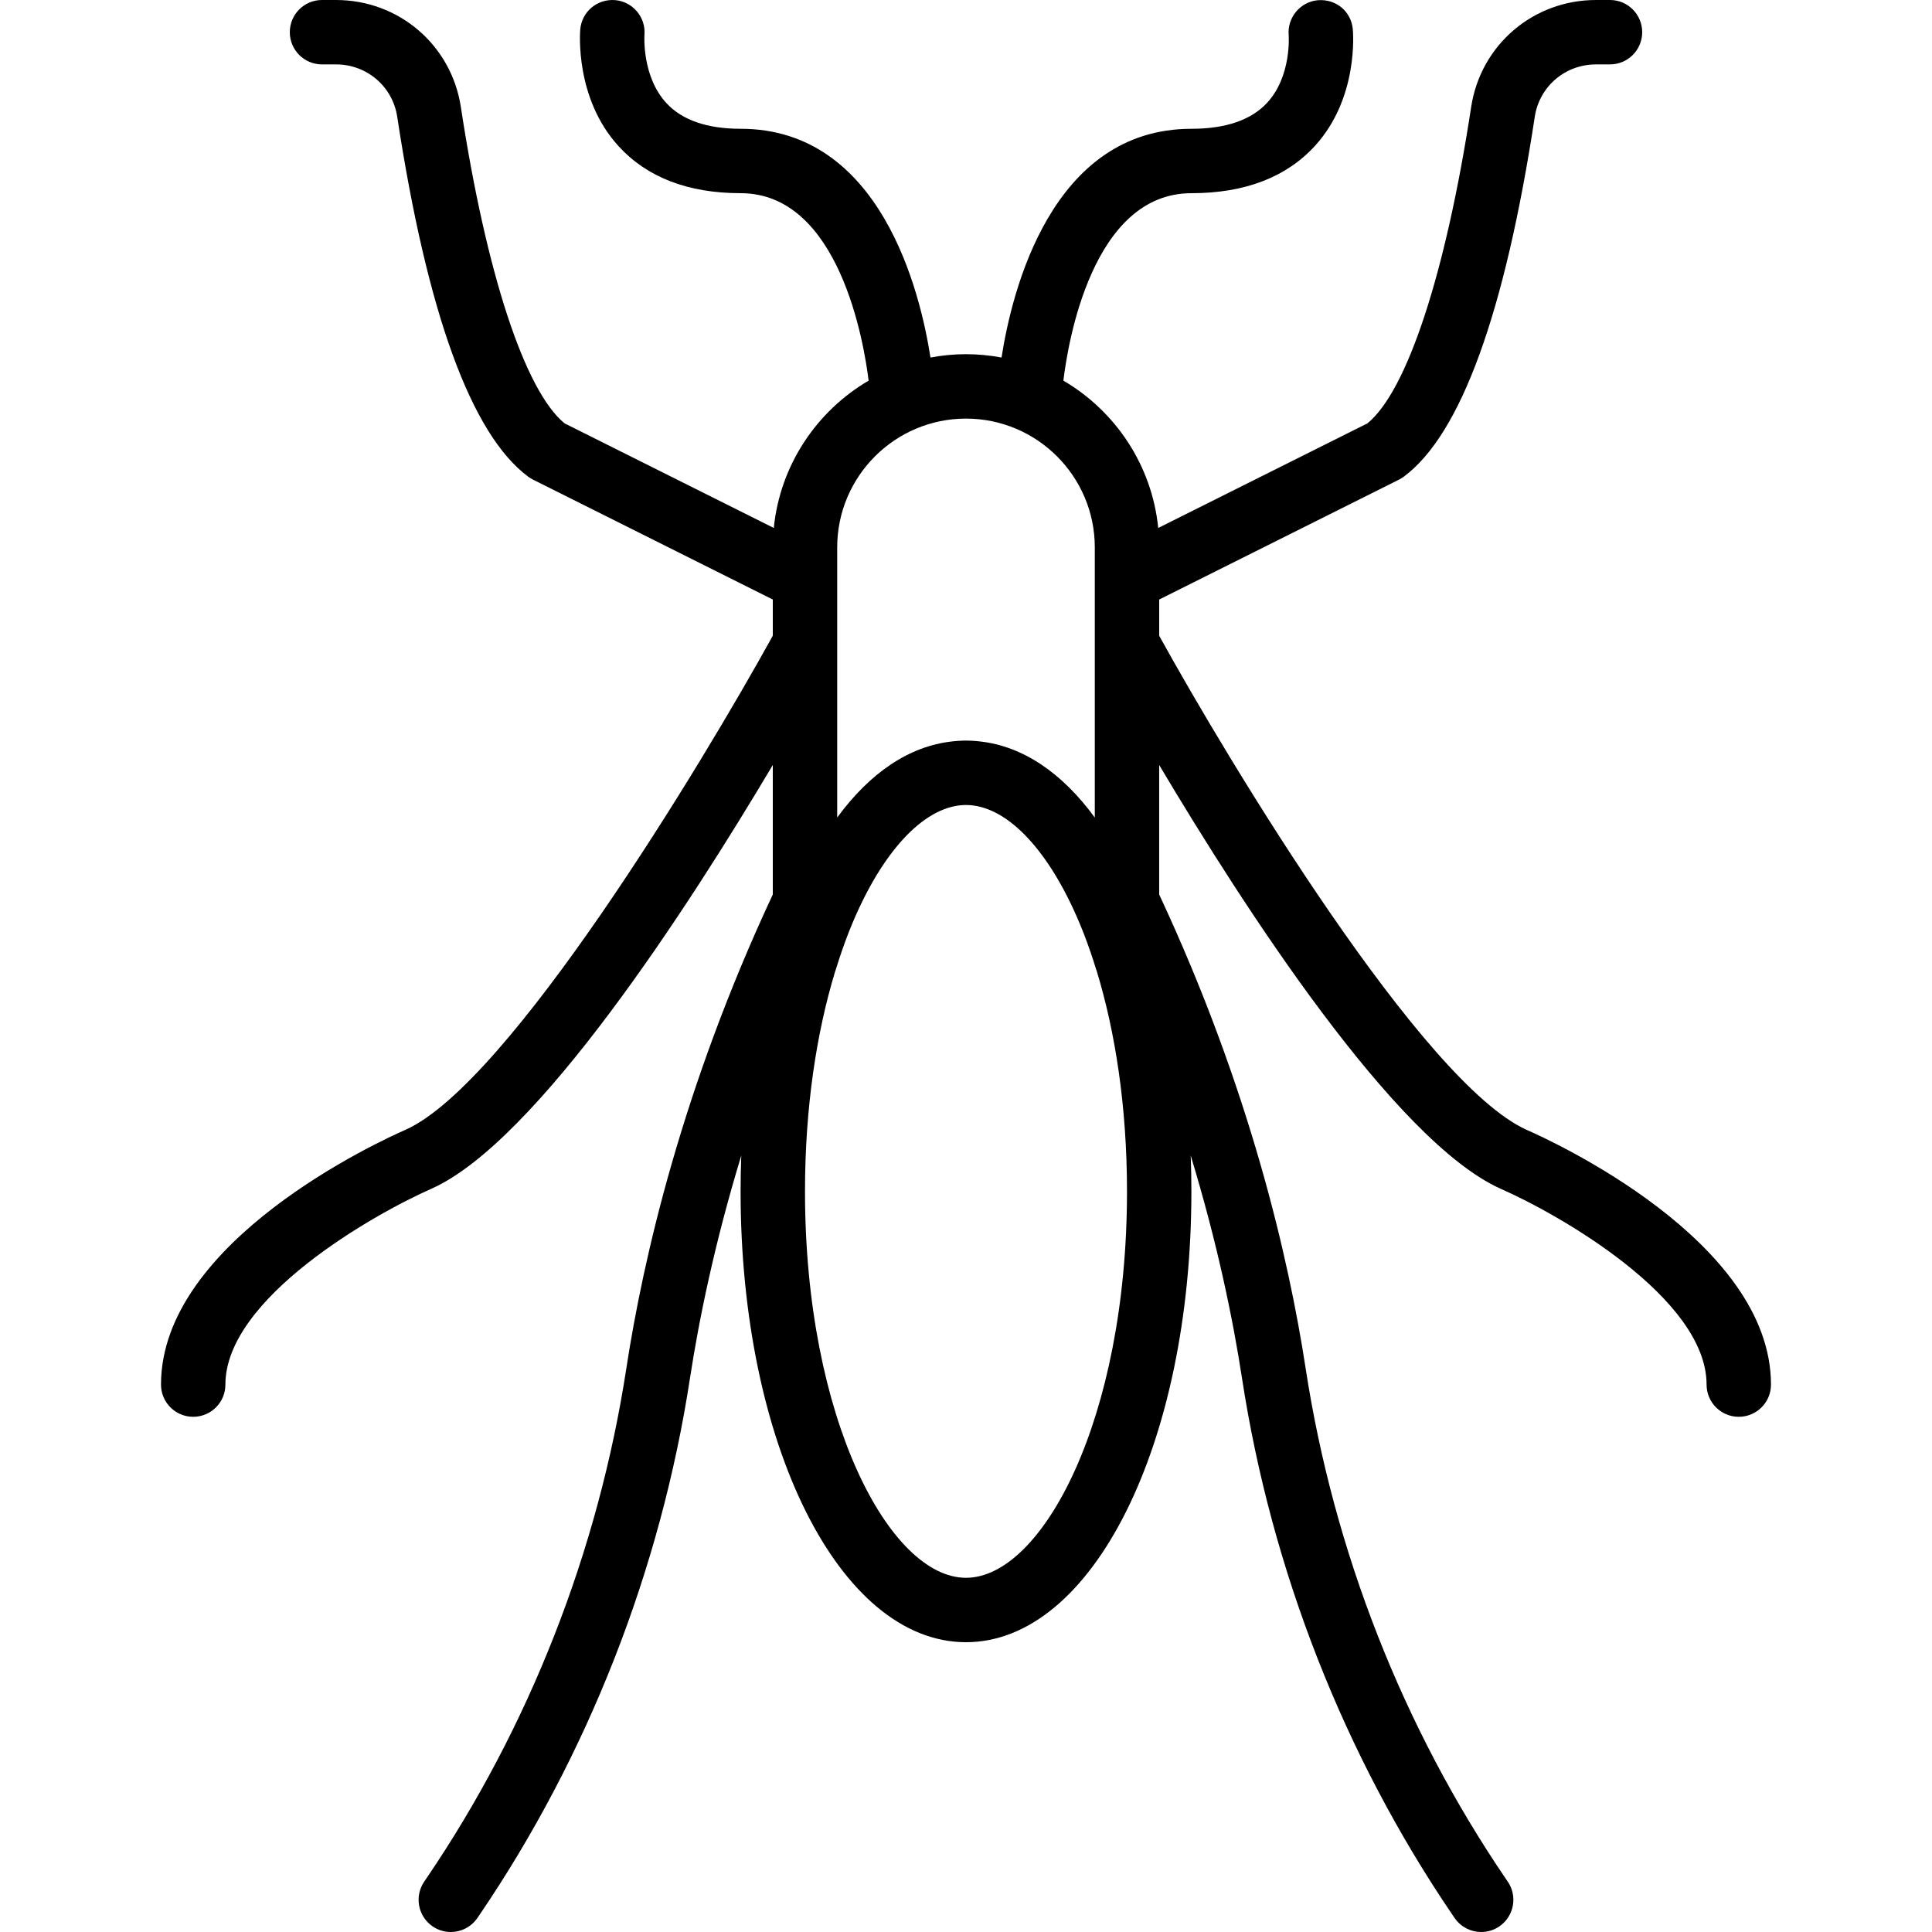
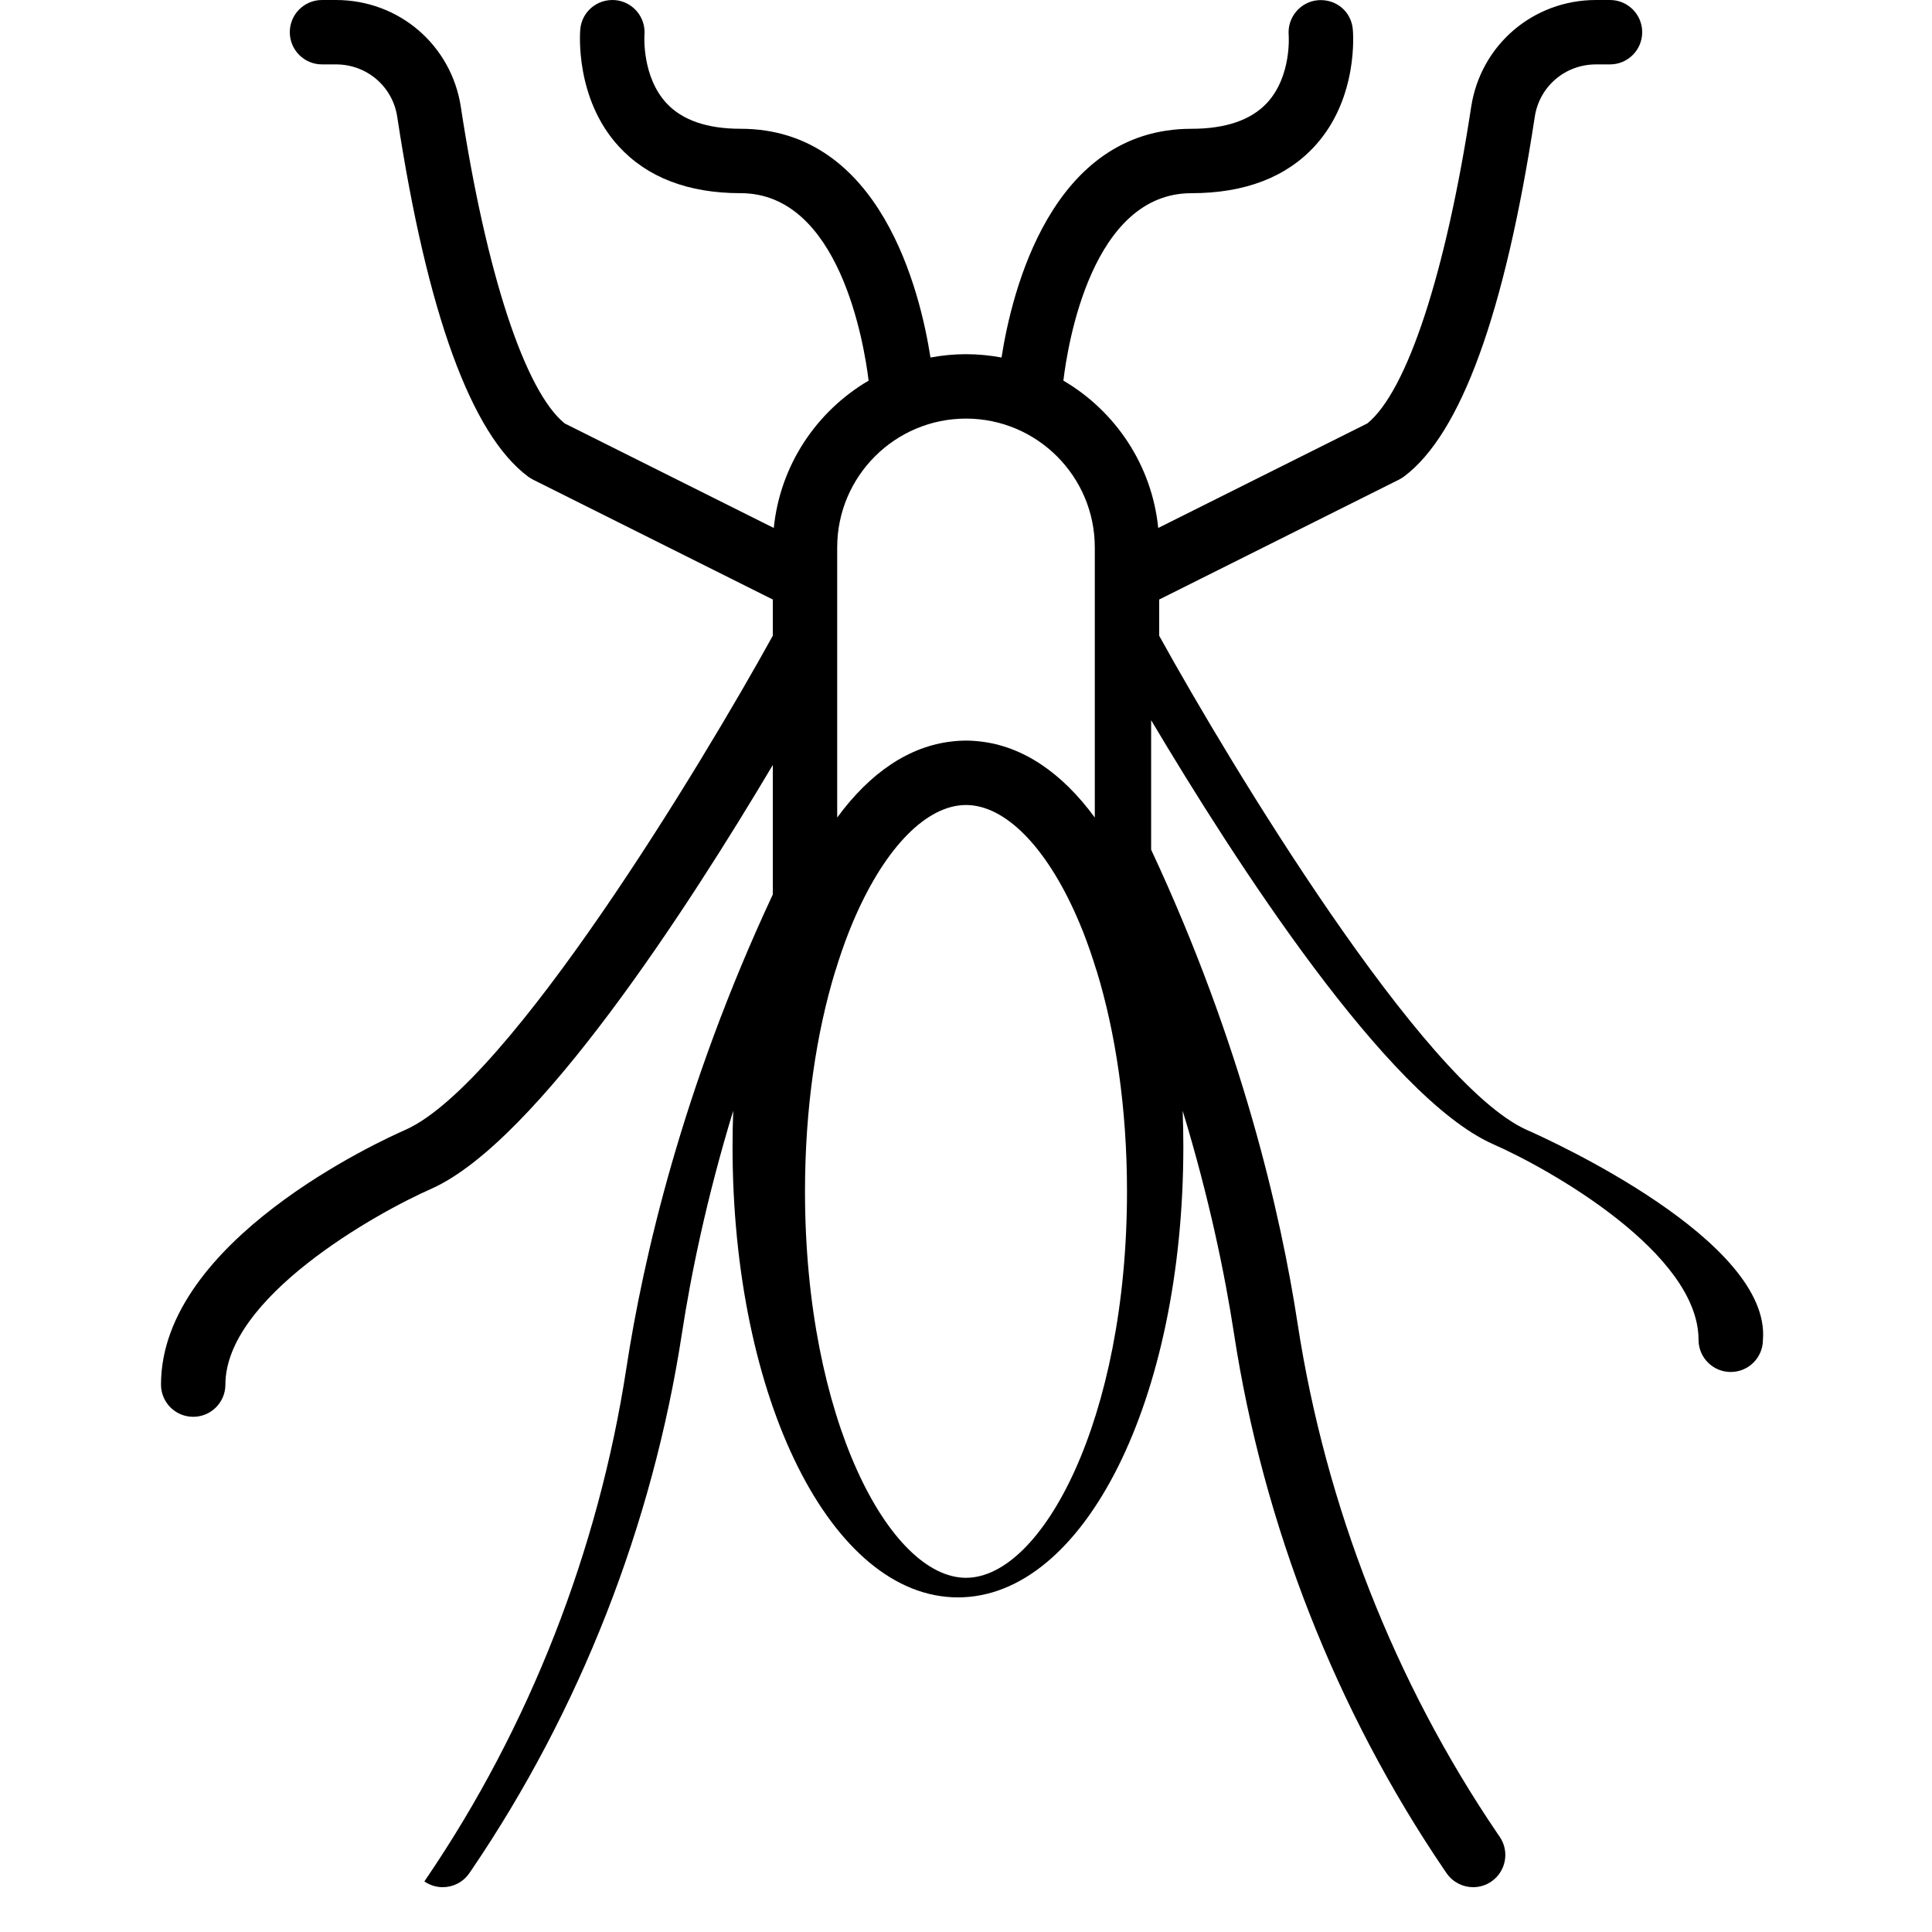
<svg xmlns="http://www.w3.org/2000/svg" fill="#000000" height="800px" width="800px" version="1.1" id="Layer_1" viewBox="0 0 512 512" xml:space="preserve">
  <g>
    <g>
-       <path d="M404.565,299.418c-27.505-12.358-78.566-96.889-97.365-130.93v-9.61l63.548-31.774c0.444-0.23,0.879-0.495,1.28-0.785    c15.095-11.221,26.769-43.307,34.705-95.386c1.229-8.03,8.055-13.867,16.23-13.867h3.703c4.719,0,8.533-3.823,8.533-8.533    S431.386,0,426.667,0h-3.703c-16.674,0-30.592,11.93-33.092,28.365c-6.724,44.058-16.964,75.255-27.503,83.84l-55.427,27.713    c-1.67-16.658-11.36-30.974-25.136-39.048c1.185-9.836,7.607-49.671,33.928-49.671c14.165,0,25.199-4.241,32.794-12.595    c11.571-12.732,10.052-30.148,9.976-30.891c-0.444-4.659-4.403-8.038-9.25-7.654c-4.668,0.418-8.124,4.557-7.74,9.233    c0.009,0.111,0.802,10.863-5.692,17.929c-4.233,4.591-10.991,6.912-20.087,6.912c-37.172,0-47.622,43.252-50.316,60.616    c-3.055-0.57-6.199-0.883-9.417-0.883c-3.218,0-6.362,0.312-9.417,0.883c-2.695-17.368-13.145-60.62-50.316-60.62    c-8.858,0-15.471-2.278-19.644-6.784c-6.502-7.014-5.862-17.749-5.837-18.108c0.384-4.676-3.089-8.789-7.765-9.207    c-4.77-0.367-8.832,3.063-9.25,7.757c-0.06,0.742-1.459,18.278,10.189,30.993c7.543,8.243,18.415,12.416,32.307,12.416    c26.205,0,32.715,39.839,33.923,49.678c-13.773,8.074-23.461,22.389-25.131,39.045l-55.427-27.713    c-10.539-8.585-20.779-39.782-27.503-83.84C119.629,11.93,105.711,0,89.037,0h-3.703C80.614,0,76.8,3.823,76.8,8.533    s3.814,8.533,8.533,8.533h3.703c8.175,0,15.002,5.837,16.23,13.867c7.936,52.079,19.61,84.164,34.705,95.386    c0.401,0.29,0.836,0.555,1.28,0.785l63.548,31.774v9.596c-18.777,34.032-69.839,118.575-97.28,130.91    c-6.648,2.901-64.853,29.466-64.853,67.55c0,4.71,3.814,8.533,8.533,8.533s8.533-3.823,8.533-8.533    c0-22.921,39.432-45.244,54.699-51.951c27.924-12.547,68.023-74.645,90.368-112.248v34.315    c-24.019,51.4-34.372,96.585-38.81,125.566c-7.415,48.341-25.737,95.104-53.001,135.202l-0.529,0.777    c-2.688,3.866-1.732,9.182,2.133,11.878c1.485,1.033,3.183,1.527,4.864,1.527c2.697,0,5.359-1.28,7.014-3.661l0.631-0.913    c28.681-42.206,47.966-91.383,55.757-142.234c2.366-15.412,6.474-35.608,13.585-58.96c-0.118,3.131-0.179,6.299-0.179,9.501    c0,66.995,26.24,119.467,59.733,119.467s59.733-52.471,59.733-119.467c0-3.202-0.061-6.37-0.179-9.501    c7.111,23.352,11.219,43.548,13.585,58.96c7.791,50.85,27.076,100.028,55.765,142.242l0.623,0.905    c1.655,2.381,4.318,3.661,7.014,3.661c1.681,0,3.379-0.495,4.864-1.527c3.866-2.696,4.821-8.013,2.133-11.878l-0.521-0.759    c-27.273-40.115-45.594-86.878-53.009-135.219c-4.438-28.981-14.791-74.166-38.81-125.566v-34.317    c22.349,37.604,62.466,99.712,90.453,112.284c15.189,6.647,54.613,28.937,54.613,51.917c0,4.71,3.814,8.533,8.533,8.533    c4.719,0,8.533-3.823,8.533-8.533C469.333,328.849,411.128,302.285,404.565,299.418z M256,110.933    c18.825,0,34.133,15.309,34.133,34.133v8.246c0,0.01,0,0.02,0,0.03v17.248c-0.001,0.067-0.001,0.134,0,0.201v45.869    c-8.735-11.937-19.119-18.911-30.418-20.169c-0.299-0.035-0.598-0.069-0.899-0.096c-0.271-0.023-0.543-0.044-0.815-0.06    c-0.665-0.042-1.331-0.07-2.002-0.07c-0.671,0-1.337,0.029-2.002,0.07c-0.272,0.016-0.544,0.037-0.815,0.06    c-0.3,0.027-0.6,0.06-0.899,0.096c-11.299,1.257-21.683,8.232-30.418,20.169v-45.869c0.001-0.067,0.001-0.134,0-0.201v-17.244    c0-0.012,0-0.023,0-0.035v-8.245C221.867,126.242,237.175,110.933,256,110.933z M256,418.133    c-20.181,0-42.667-42.052-42.667-102.4c0-22.353,3.087-42.191,7.997-58.316c0.055-0.15,0.114-0.298,0.161-0.453    c1.023-3.342,2.124-6.525,3.291-9.54c0.012-0.031,0.024-0.062,0.036-0.093c0.111-0.286,0.225-0.563,0.337-0.846    c7.818-19.538,18.488-31.572,28.784-33.004c0.153-0.02,0.306-0.039,0.459-0.055c0.177-0.019,0.353-0.038,0.529-0.051    c0.358-0.025,0.715-0.043,1.073-0.043c0.357,0,0.715,0.018,1.073,0.043c0.176,0.013,0.353,0.032,0.529,0.051    c0.153,0.016,0.306,0.034,0.459,0.055c10.296,1.432,20.966,13.466,28.784,33.004c0.112,0.283,0.227,0.56,0.337,0.846    c0.012,0.031,0.024,0.062,0.036,0.093c1.167,3.015,2.268,6.198,3.291,9.54c0.027,0.089,0.072,0.168,0.102,0.255    c4.945,16.16,8.056,36.07,8.056,58.514C298.667,376.081,276.181,418.133,256,418.133z" />
+       <path d="M404.565,299.418c-27.505-12.358-78.566-96.889-97.365-130.93v-9.61l63.548-31.774c0.444-0.23,0.879-0.495,1.28-0.785    c15.095-11.221,26.769-43.307,34.705-95.386c1.229-8.03,8.055-13.867,16.23-13.867h3.703c4.719,0,8.533-3.823,8.533-8.533    S431.386,0,426.667,0h-3.703c-16.674,0-30.592,11.93-33.092,28.365c-6.724,44.058-16.964,75.255-27.503,83.84l-55.427,27.713    c-1.67-16.658-11.36-30.974-25.136-39.048c1.185-9.836,7.607-49.671,33.928-49.671c14.165,0,25.199-4.241,32.794-12.595    c11.571-12.732,10.052-30.148,9.976-30.891c-0.444-4.659-4.403-8.038-9.25-7.654c-4.668,0.418-8.124,4.557-7.74,9.233    c0.009,0.111,0.802,10.863-5.692,17.929c-4.233,4.591-10.991,6.912-20.087,6.912c-37.172,0-47.622,43.252-50.316,60.616    c-3.055-0.57-6.199-0.883-9.417-0.883c-3.218,0-6.362,0.312-9.417,0.883c-2.695-17.368-13.145-60.62-50.316-60.62    c-8.858,0-15.471-2.278-19.644-6.784c-6.502-7.014-5.862-17.749-5.837-18.108c0.384-4.676-3.089-8.789-7.765-9.207    c-4.77-0.367-8.832,3.063-9.25,7.757c-0.06,0.742-1.459,18.278,10.189,30.993c7.543,8.243,18.415,12.416,32.307,12.416    c26.205,0,32.715,39.839,33.923,49.678c-13.773,8.074-23.461,22.389-25.131,39.045l-55.427-27.713    c-10.539-8.585-20.779-39.782-27.503-83.84C119.629,11.93,105.711,0,89.037,0h-3.703C80.614,0,76.8,3.823,76.8,8.533    s3.814,8.533,8.533,8.533h3.703c8.175,0,15.002,5.837,16.23,13.867c7.936,52.079,19.61,84.164,34.705,95.386    c0.401,0.29,0.836,0.555,1.28,0.785l63.548,31.774v9.596c-18.777,34.032-69.839,118.575-97.28,130.91    c-6.648,2.901-64.853,29.466-64.853,67.55c0,4.71,3.814,8.533,8.533,8.533s8.533-3.823,8.533-8.533    c0-22.921,39.432-45.244,54.699-51.951c27.924-12.547,68.023-74.645,90.368-112.248v34.315    c-24.019,51.4-34.372,96.585-38.81,125.566c-7.415,48.341-25.737,95.104-53.001,135.202l-0.529,0.777    c1.485,1.033,3.183,1.527,4.864,1.527c2.697,0,5.359-1.28,7.014-3.661l0.631-0.913    c28.681-42.206,47.966-91.383,55.757-142.234c2.366-15.412,6.474-35.608,13.585-58.96c-0.118,3.131-0.179,6.299-0.179,9.501    c0,66.995,26.24,119.467,59.733,119.467s59.733-52.471,59.733-119.467c0-3.202-0.061-6.37-0.179-9.501    c7.111,23.352,11.219,43.548,13.585,58.96c7.791,50.85,27.076,100.028,55.765,142.242l0.623,0.905    c1.655,2.381,4.318,3.661,7.014,3.661c1.681,0,3.379-0.495,4.864-1.527c3.866-2.696,4.821-8.013,2.133-11.878l-0.521-0.759    c-27.273-40.115-45.594-86.878-53.009-135.219c-4.438-28.981-14.791-74.166-38.81-125.566v-34.317    c22.349,37.604,62.466,99.712,90.453,112.284c15.189,6.647,54.613,28.937,54.613,51.917c0,4.71,3.814,8.533,8.533,8.533    c4.719,0,8.533-3.823,8.533-8.533C469.333,328.849,411.128,302.285,404.565,299.418z M256,110.933    c18.825,0,34.133,15.309,34.133,34.133v8.246c0,0.01,0,0.02,0,0.03v17.248c-0.001,0.067-0.001,0.134,0,0.201v45.869    c-8.735-11.937-19.119-18.911-30.418-20.169c-0.299-0.035-0.598-0.069-0.899-0.096c-0.271-0.023-0.543-0.044-0.815-0.06    c-0.665-0.042-1.331-0.07-2.002-0.07c-0.671,0-1.337,0.029-2.002,0.07c-0.272,0.016-0.544,0.037-0.815,0.06    c-0.3,0.027-0.6,0.06-0.899,0.096c-11.299,1.257-21.683,8.232-30.418,20.169v-45.869c0.001-0.067,0.001-0.134,0-0.201v-17.244    c0-0.012,0-0.023,0-0.035v-8.245C221.867,126.242,237.175,110.933,256,110.933z M256,418.133    c-20.181,0-42.667-42.052-42.667-102.4c0-22.353,3.087-42.191,7.997-58.316c0.055-0.15,0.114-0.298,0.161-0.453    c1.023-3.342,2.124-6.525,3.291-9.54c0.012-0.031,0.024-0.062,0.036-0.093c0.111-0.286,0.225-0.563,0.337-0.846    c7.818-19.538,18.488-31.572,28.784-33.004c0.153-0.02,0.306-0.039,0.459-0.055c0.177-0.019,0.353-0.038,0.529-0.051    c0.358-0.025,0.715-0.043,1.073-0.043c0.357,0,0.715,0.018,1.073,0.043c0.176,0.013,0.353,0.032,0.529,0.051    c0.153,0.016,0.306,0.034,0.459,0.055c10.296,1.432,20.966,13.466,28.784,33.004c0.112,0.283,0.227,0.56,0.337,0.846    c0.012,0.031,0.024,0.062,0.036,0.093c1.167,3.015,2.268,6.198,3.291,9.54c0.027,0.089,0.072,0.168,0.102,0.255    c4.945,16.16,8.056,36.07,8.056,58.514C298.667,376.081,276.181,418.133,256,418.133z" />
    </g>
  </g>
</svg>